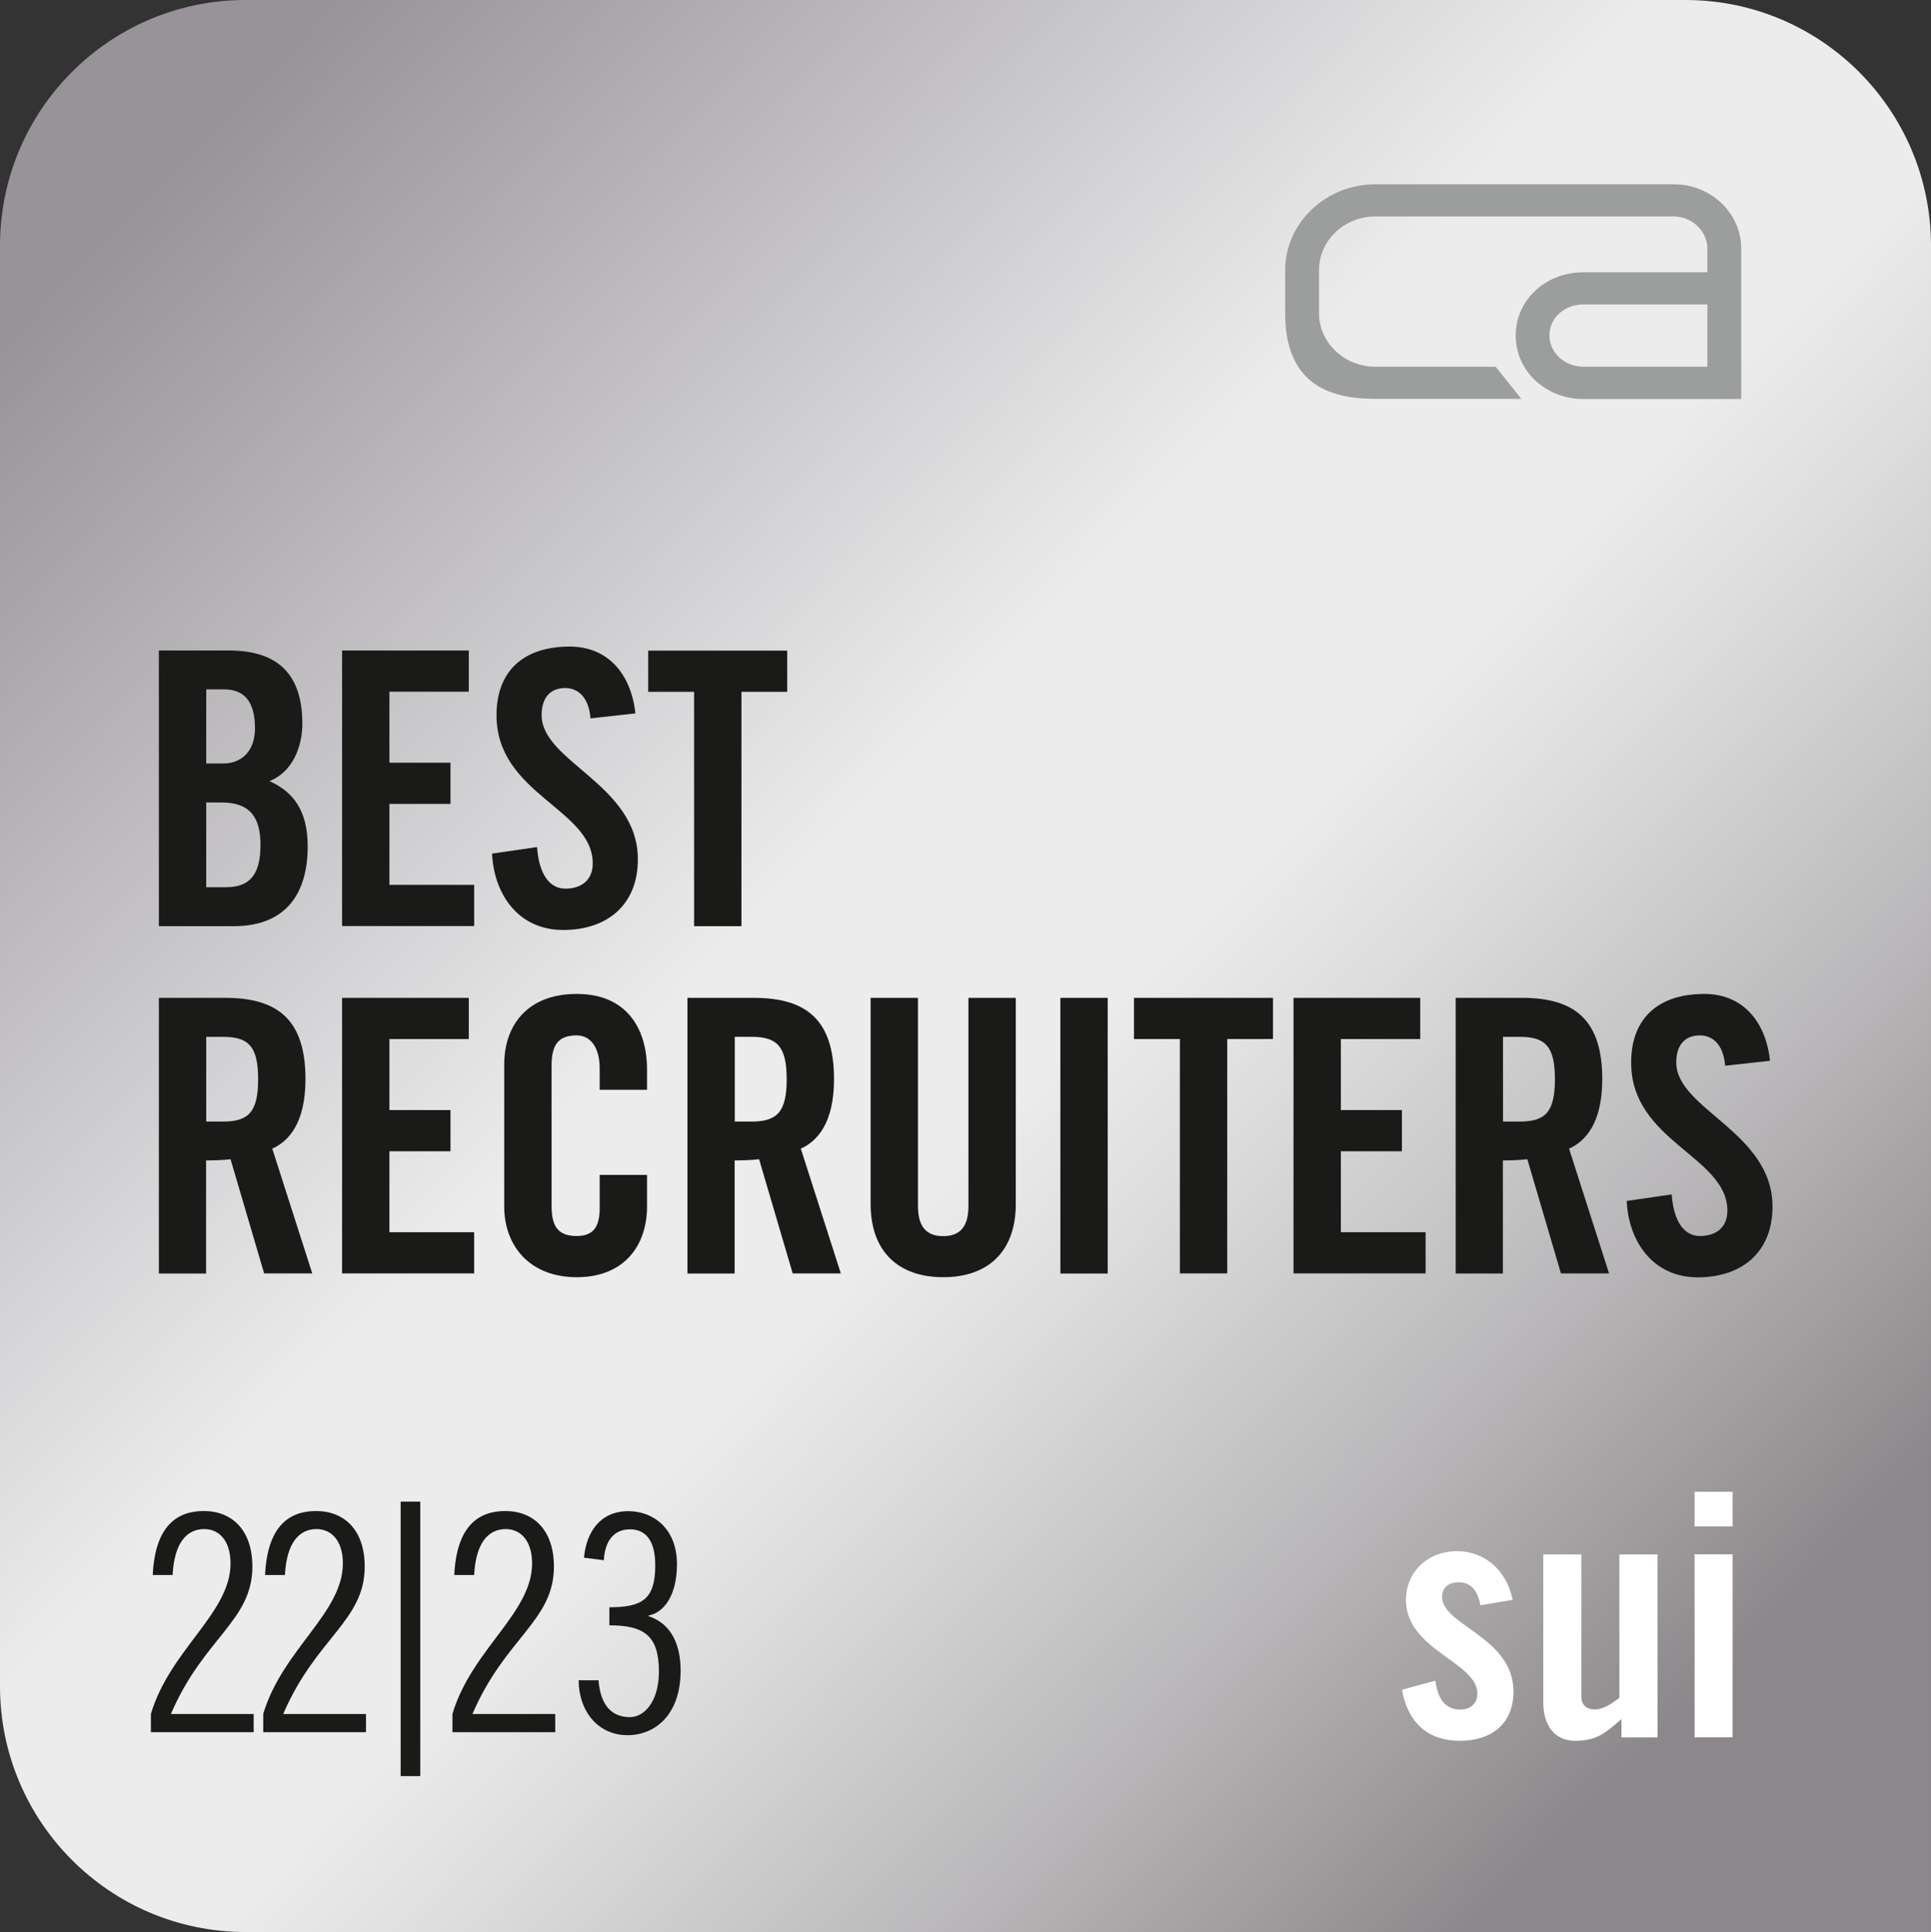
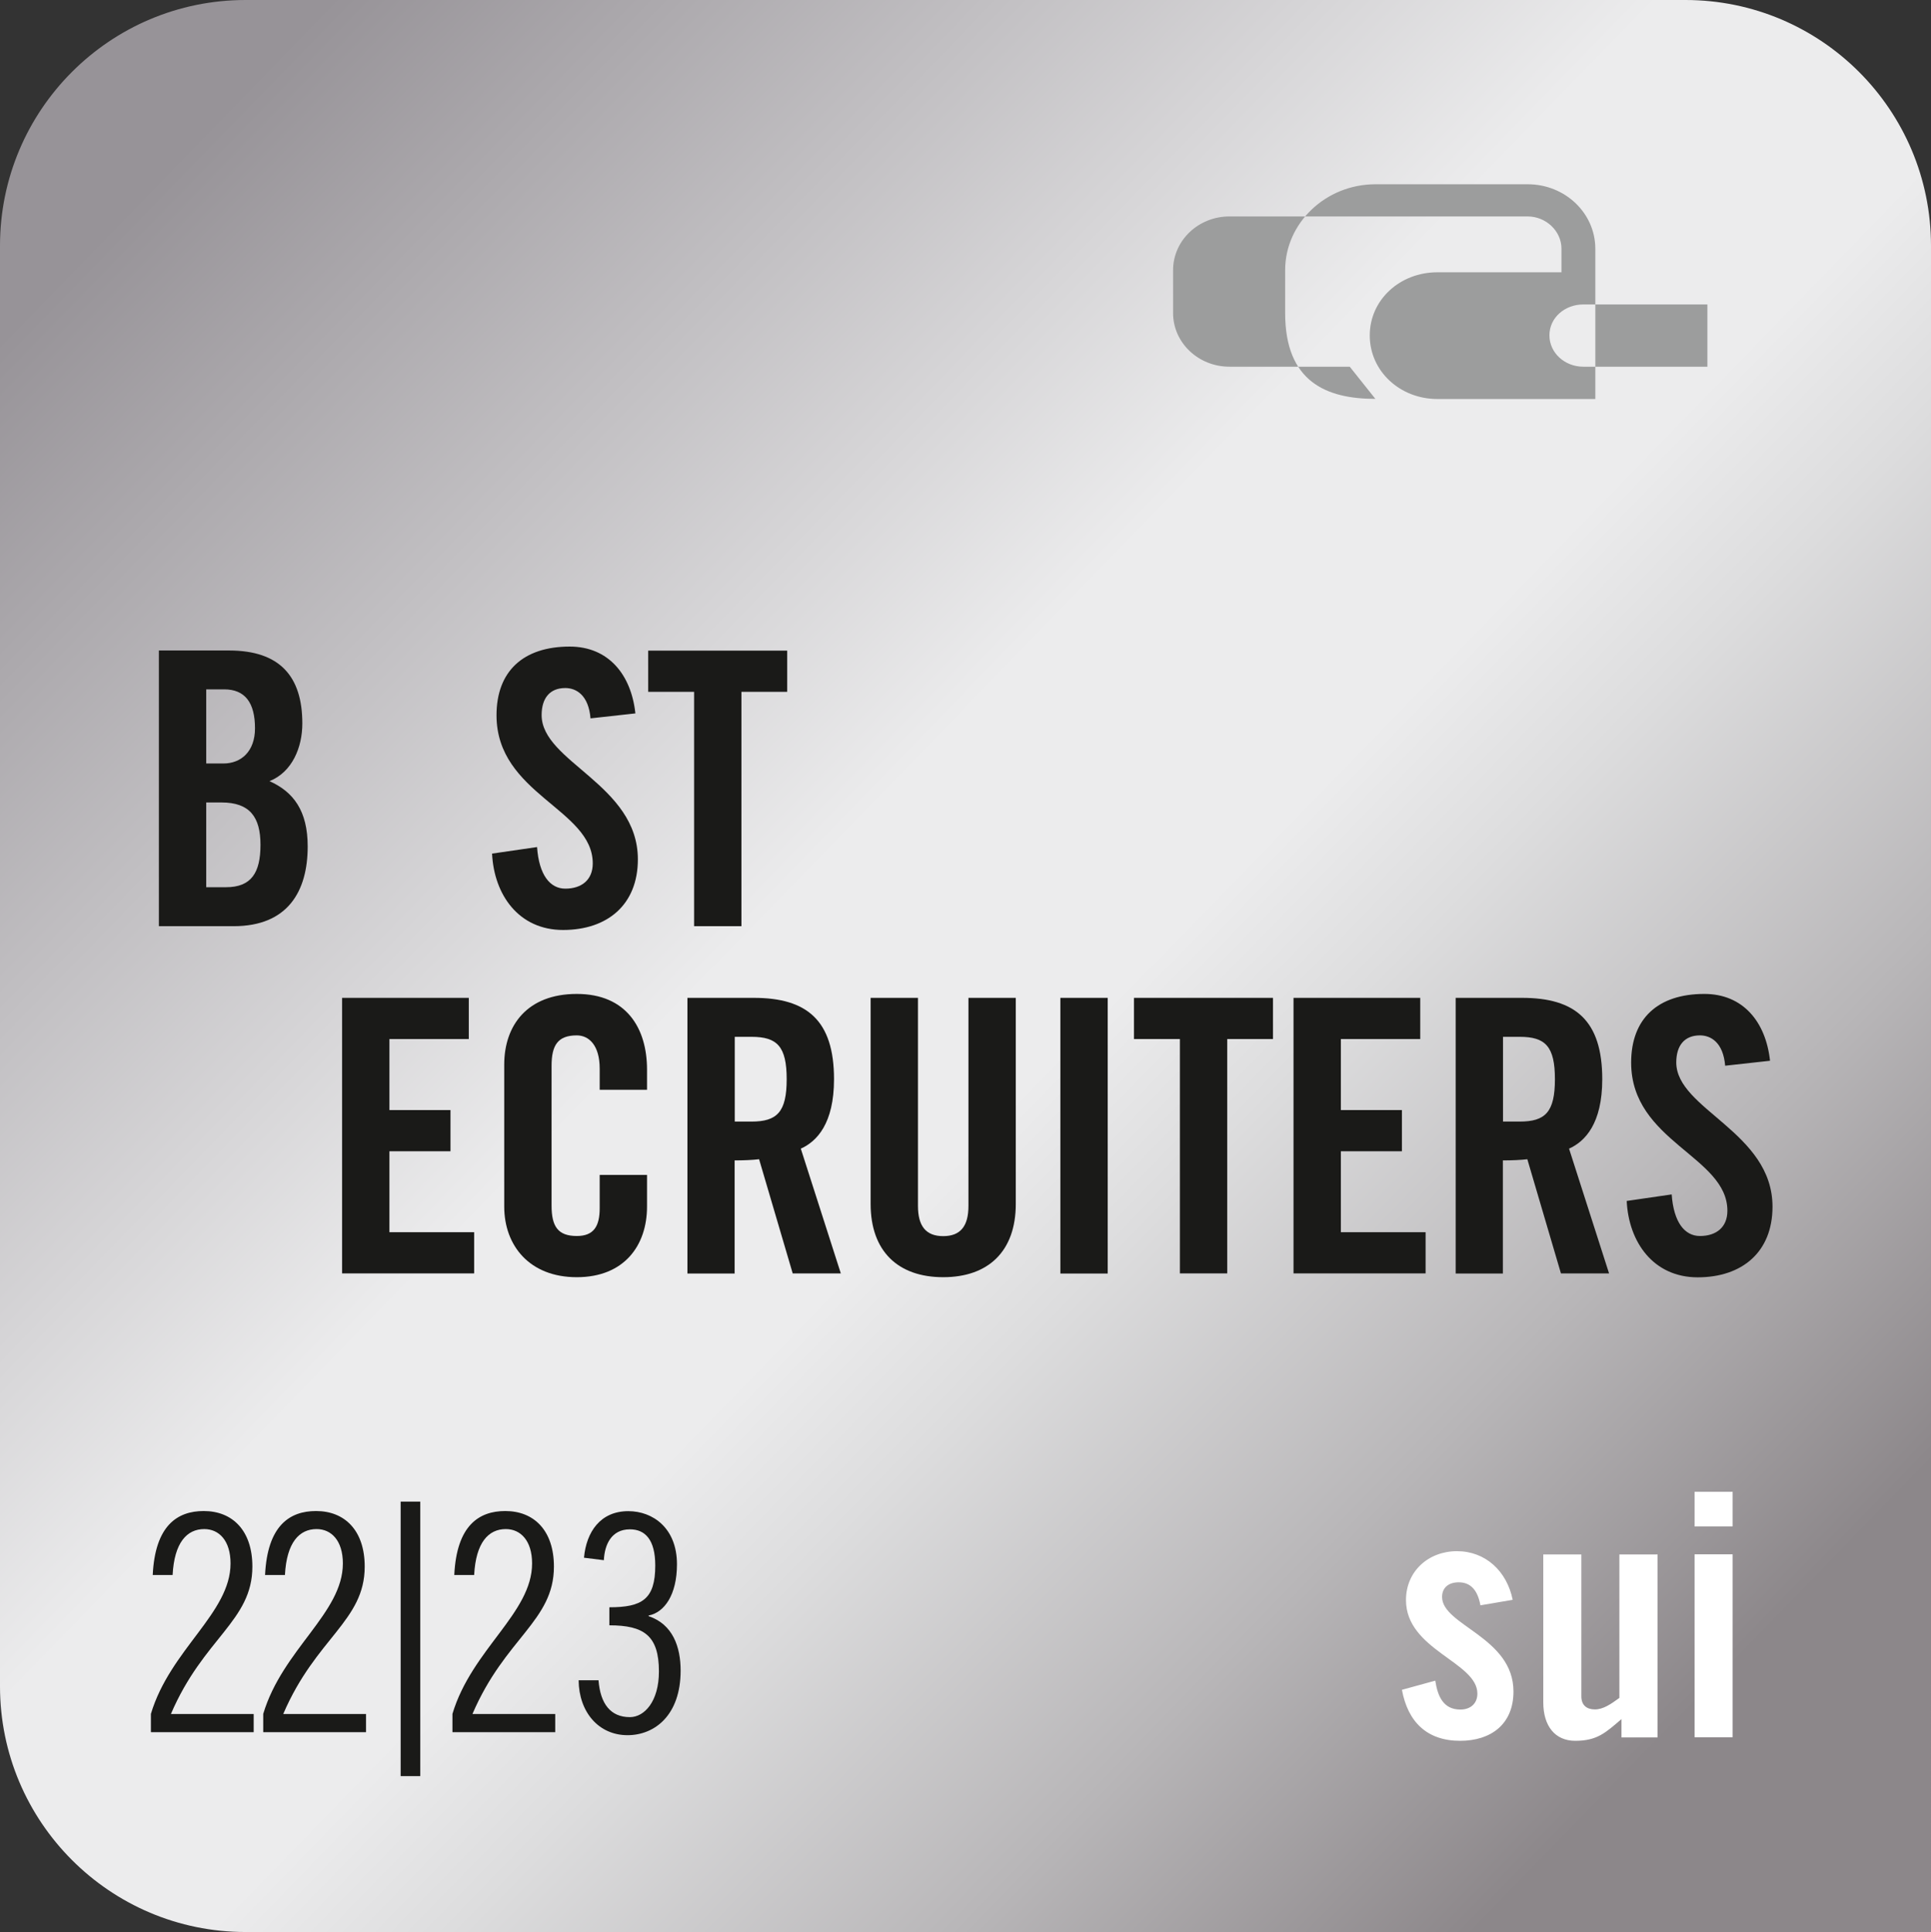
<svg xmlns="http://www.w3.org/2000/svg" id="Ebene_2" data-name="Ebene 2" viewBox="0 0 147.67 147.73">
  <rect x="0" y="0" width="147.67" height="147.73" fill="#333333" stroke="none" />
  <defs>
    <linearGradient id="Unbenannter_Verlauf_6" data-name="Unbenannter Verlauf 6" x1="11.94" y1="13.71" x2="130.78" y2="129.21" gradientUnits="userSpaceOnUse">
      <stop offset="0" stop-color="#979398" />
      <stop offset=".44" stop-color="#ececed" />
      <stop offset=".58" stop-color="#ececed" />
      <stop offset=".66" stop-color="#ddddde" />
      <stop offset=".83" stop-color="#b8b6b8" />
      <stop offset="1" stop-color="#8c878a" />
    </linearGradient>
  </defs>
  <path d="m147.67,147.73H18.78c-10.37,0-18.78-8.42-18.78-18.79V18.79C0,8.41,8.41,0,18.78,0h110.11c10.37,0,18.78,8.41,18.78,18.79" fill="url(#Unbenannter_Verlauf_6)" />
-   <path d="m127.98,14.09h-22.8c-3.79,0-6.9,2.96-6.9,6.57v3.28c0,5.22,3.11,6.56,6.9,6.56h11.16l-1.96-2.46h-9.2c-2.38,0-4.31-1.84-4.31-4.1v-3.28c0-2.27,1.93-4.11,4.31-4.11h22.8c1.41,0,2.59,1.12,2.59,2.46v1.81h-9.49c-2.86,0-5.17,2.1-5.17,4.83s2.31,4.86,5.17,4.86h12.08v-11.49c0-2.72-2.31-4.93-5.17-4.93Zm2.59,13.95h-9.49c-1.41,0-2.59-1.05-2.59-2.4s1.18-2.36,2.59-2.36h9.49v4.76Z" fill="#9c9d9d" />
+   <path d="m127.98,14.09h-22.8c-3.79,0-6.9,2.96-6.9,6.57v3.28c0,5.22,3.11,6.56,6.9,6.56l-1.96-2.46h-9.2c-2.38,0-4.31-1.84-4.31-4.1v-3.28c0-2.27,1.93-4.11,4.31-4.11h22.8c1.41,0,2.59,1.12,2.59,2.46v1.81h-9.49c-2.86,0-5.17,2.1-5.17,4.83s2.31,4.86,5.17,4.86h12.08v-11.49c0-2.72-2.31-4.93-5.17-4.93Zm2.59,13.95h-9.49c-1.41,0-2.59-1.05-2.59-2.4s1.18-2.36,2.59-2.36h9.49v4.76Z" fill="#9c9d9d" />
  <g>
    <g>
      <path d="m12.15,49.74h5.37c3.88,0,5.6,1.98,5.6,5.58,0,1.81-.76,3.71-2.51,4.41,1.84.82,2.92,2.28,2.92,4.99,0,3.47-1.55,6.1-5.66,6.1h-5.72v-21.08Zm3.62,8.64h1.31c1.37,0,2.42-.93,2.42-2.69,0-1.96-.76-2.98-2.36-2.98h-1.37v5.66Zm0,9.46h1.52c1.93,0,2.63-1.11,2.63-3.24s-.82-3.24-2.98-3.24h-1.17v6.48Z" fill="#1a1a18" />
-       <path d="m26.16,70.82v-21.08h9.69v3.15h-6.07v5.43h4.67v3.15h-4.67v6.19h6.48v3.15h-10.1Z" fill="#1a1a18" />
      <path d="m45.16,54.94c-.15-1.81-1.11-2.33-1.93-2.33-1.17,0-1.81.76-1.81,2.07,0,3.59,7.36,5.31,7.36,11.03,0,3.47-2.33,5.4-5.72,5.4s-5.28-2.69-5.43-5.84l3.44-.5c.15,2.13.99,3.18,2.16,3.18,1.25,0,2.1-.67,2.1-1.93,0-4.17-7.36-5.28-7.36-11.33,0-3.36,2.04-5.25,5.6-5.25,2.95,0,4.7,2.13,5.02,5.11l-3.44.38Z" fill="#1a1a18" />
      <path d="m53.07,52.9h-3.5v-3.15h10.63v3.15h-3.5v17.92h-3.62v-17.92Z" fill="#1a1a18" />
    </g>
    <g>
-       <path d="m15.77,97.38h-3.62v-21.08h5.08c4.06,0,6.13,1.72,6.13,6.22,0,3.39-1.31,4.76-2.54,5.31l3.06,9.54h-3.68l-2.57-8.73c-.47.06-1.23.09-1.87.09v8.64Zm0-11.62h1.28c1.96,0,2.69-.73,2.69-3.24s-.73-3.24-2.69-3.24h-1.28v6.48Z" fill="#1a1a18" />
      <path d="m26.16,97.38v-21.08h9.69v3.15h-6.07v5.43h4.67v3.15h-4.67v6.19h6.48v3.15h-10.1Z" fill="#1a1a18" />
      <path d="m45.86,83.34v-1.63c0-1.78-.82-2.54-1.75-2.54-1.46,0-1.93.76-1.93,2.33v10.68c0,1.58.47,2.33,1.93,2.33,1.31,0,1.75-.76,1.75-2.13v-2.54h3.62v2.42c0,2.98-1.75,5.4-5.37,5.4s-5.55-2.42-5.55-5.4v-10.86c0-2.98,1.75-5.4,5.55-5.4s5.37,2.63,5.37,5.78v1.55h-3.62Z" fill="#1a1a18" />
      <path d="m56.19,97.38h-3.62v-21.08h5.08c4.06,0,6.13,1.72,6.13,6.22,0,3.39-1.31,4.76-2.54,5.31l3.06,9.54h-3.68l-2.57-8.73c-.47.06-1.23.09-1.87.09v8.64Zm0-11.62h1.28c1.96,0,2.69-.73,2.69-3.24s-.73-3.24-2.69-3.24h-1.28v6.48Z" fill="#1a1a18" />
      <path d="m66.58,76.3h3.62v15.91c0,1.55.61,2.31,1.93,2.31s1.93-.76,1.93-2.31v-15.91h3.62v15.76c0,3.62-2.1,5.6-5.55,5.6s-5.55-1.98-5.55-5.6v-15.76Z" fill="#1a1a18" />
      <path d="m81.09,97.38v-21.08h3.62v21.08h-3.62Z" fill="#1a1a18" />
      <path d="m90.22,79.45h-3.5v-3.15h10.63v3.15h-3.5v17.92h-3.62v-17.92Z" fill="#1a1a18" />
      <path d="m98.92,97.38v-21.08h9.69v3.15h-6.07v5.43h4.67v3.15h-4.67v6.19h6.48v3.15h-10.1Z" fill="#1a1a18" />
      <path d="m114.94,97.38h-3.62v-21.08h5.08c4.06,0,6.13,1.72,6.13,6.22,0,3.39-1.31,4.76-2.54,5.31l3.06,9.54h-3.68l-2.57-8.73c-.47.06-1.23.09-1.87.09v8.64Zm0-11.62h1.28c1.96,0,2.69-.73,2.69-3.24s-.73-3.24-2.69-3.24h-1.28v6.48Z" fill="#1a1a18" />
      <path d="m131.93,81.5c-.15-1.81-1.11-2.33-1.93-2.33-1.17,0-1.81.76-1.81,2.07,0,3.59,7.36,5.31,7.36,11.03,0,3.47-2.33,5.4-5.72,5.4s-5.28-2.69-5.43-5.84l3.44-.5c.15,2.13.99,3.18,2.16,3.18,1.25,0,2.1-.67,2.1-1.93,0-4.17-7.36-5.28-7.36-11.33,0-3.36,2.04-5.25,5.6-5.25,2.95,0,4.7,2.13,5.02,5.11l-3.44.38Z" fill="#1a1a18" />
    </g>
  </g>
  <g>
    <path d="m11.54,132.44v-1.39c1.48-4.94,6.09-7.71,6.09-11.5,0-1.75-.88-2.63-2.01-2.63-1.32,0-2.29,1.02-2.42,3.51h-1.52c.18-3.79,1.89-4.89,3.9-4.89,2.19,0,3.72,1.48,3.72,4.25,0,4.16-3.74,5.45-6.23,11.27h6.33v1.39h-7.85Z" fill="#1a1a18" />
    <path d="m20.13,132.44v-1.39c1.48-4.94,6.09-7.71,6.09-11.5,0-1.75-.88-2.63-2.01-2.63-1.32,0-2.29,1.02-2.42,3.51h-1.52c.18-3.79,1.89-4.89,3.9-4.89,2.19,0,3.72,1.48,3.72,4.25,0,4.16-3.74,5.45-6.23,11.27h6.33v1.39h-7.85Z" fill="#1a1a18" />
    <path d="m34.6,132.44v-1.39c1.48-4.94,6.09-7.71,6.09-11.5,0-1.75-.88-2.63-2.01-2.63-1.32,0-2.29,1.02-2.42,3.51h-1.52c.18-3.79,1.89-4.89,3.9-4.89,2.19,0,3.72,1.48,3.72,4.25,0,4.16-3.74,5.45-6.23,11.27h6.33v1.39h-7.85Z" fill="#1a1a18" />
    <path d="m44.66,119.1c.18-1.96,1.25-3.55,3.39-3.55,1.87,0,3.72,1.29,3.72,4.06,0,2.35-.97,3.69-2.17,3.92v.05c1.87.62,2.45,2.38,2.45,4.16,0,3.42-1.99,4.94-4.06,4.94-2.22,0-3.72-1.78-3.74-4.2h1.52c.14,1.8.92,2.82,2.4,2.82,1.11,0,2.22-1.2,2.22-3.49,0-2.75-1.15-3.53-3.79-3.53v-1.38c2.49,0,3.51-.6,3.51-3.19,0-1.99-.78-2.77-1.94-2.77-1.43,0-1.94,1.2-1.99,2.36l-1.52-.19Z" fill="#1a1a18" />
  </g>
  <path d="m30.64,114.82h1.5v20.99h-1.5v-20.99Z" fill="#1a1a18" />
  <g>
    <path d="m113.21,122.73c-.21-1.12-.73-1.74-1.66-1.74-.75,0-1.27.39-1.27,1.12,0,2.18,5.46,3.07,5.46,7.23,0,2.5-1.72,3.77-4.08,3.77-2.55,0-4-1.46-4.45-3.9l2.55-.7c.18,1.17.6,2.21,1.92,2.21.75,0,1.3-.44,1.3-1.22,0-2.42-5.46-3.33-5.46-7.15,0-2.21,1.72-3.74,3.9-3.74s3.82,1.53,4.26,3.72l-2.47.42Z" fill="#fff" />
    <path d="m126.76,118.86v13.99h-2.76v-1.4c-1.22,1.04-1.85,1.66-3.54,1.66-1.53,0-2.44-1.12-2.44-2.94v-11.31h2.91v10.84c0,.7.42,1.01,1.04,1.01s1.2-.39,1.87-.88v-10.97h2.91Z" fill="#fff" />
    <path d="m129.59,116.72v-2.65h2.91v2.65h-2.91Zm0,16.12v-13.99h2.91v13.99h-2.91Z" fill="#fff" />
  </g>
</svg>